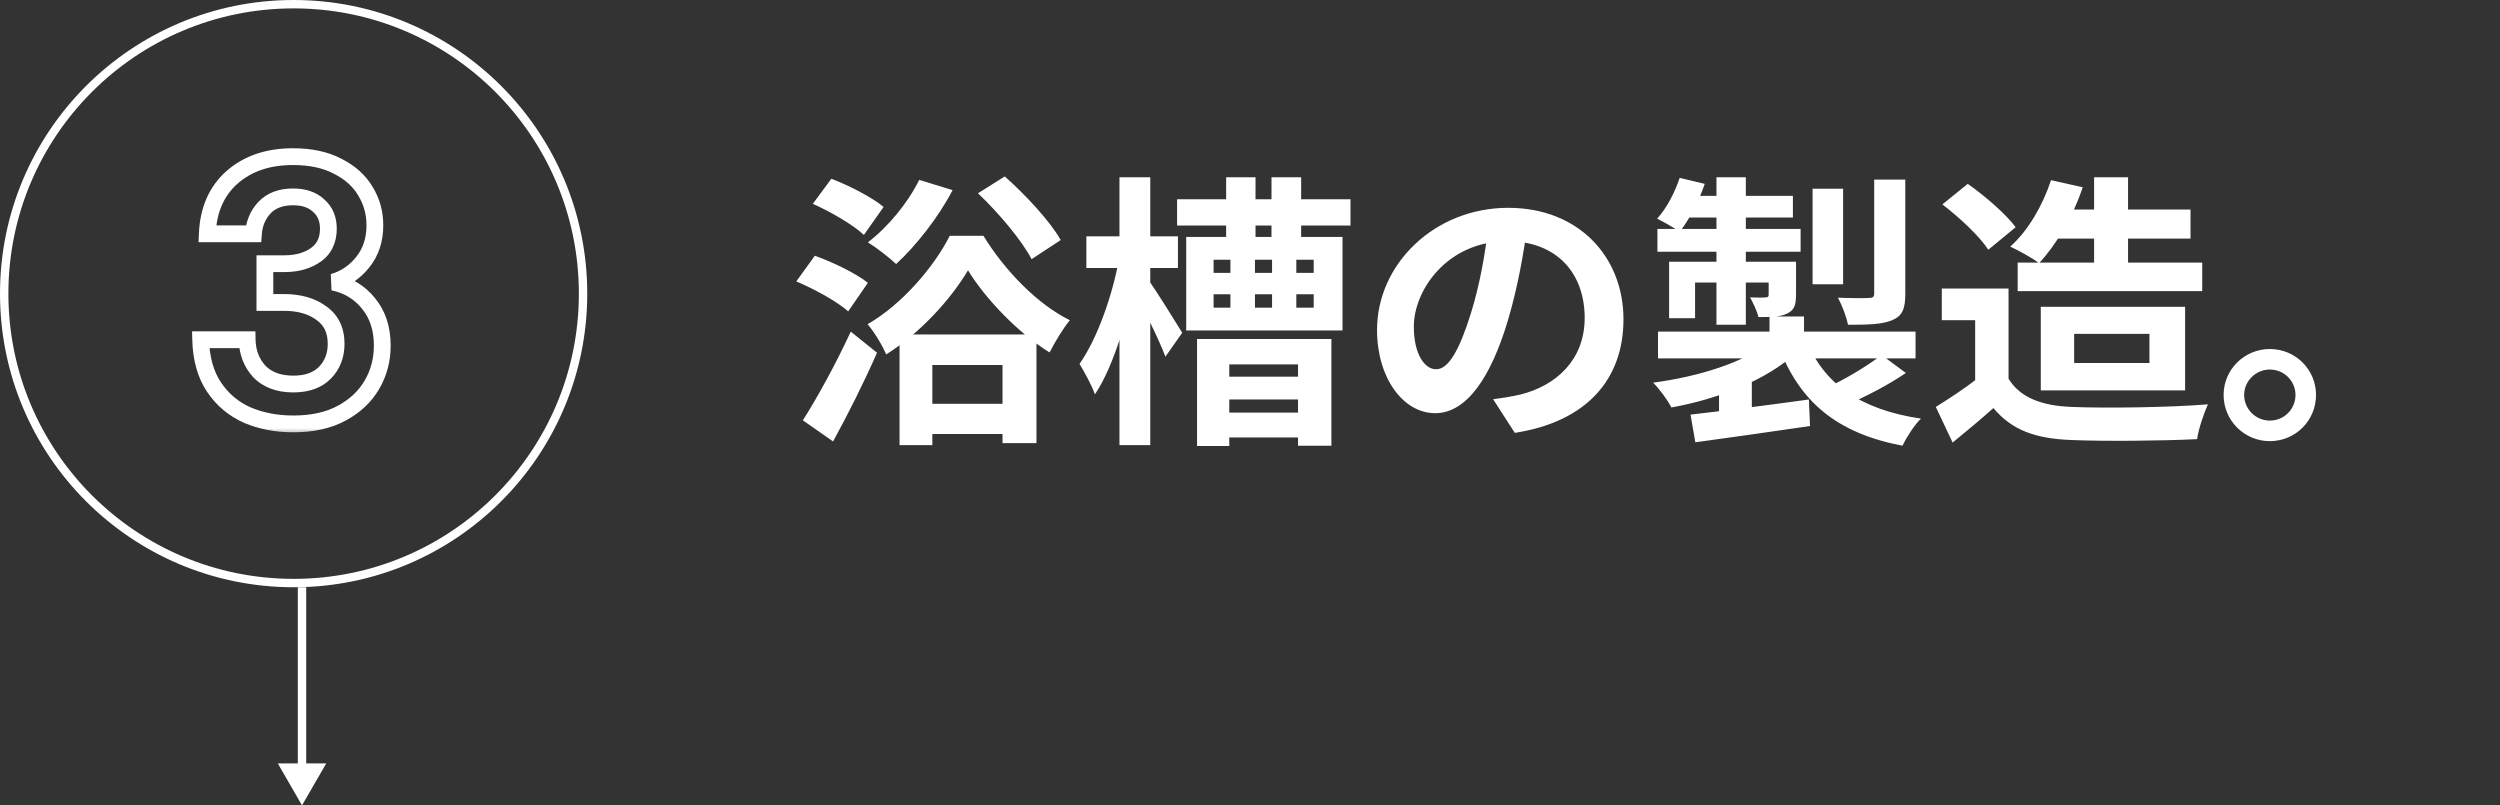
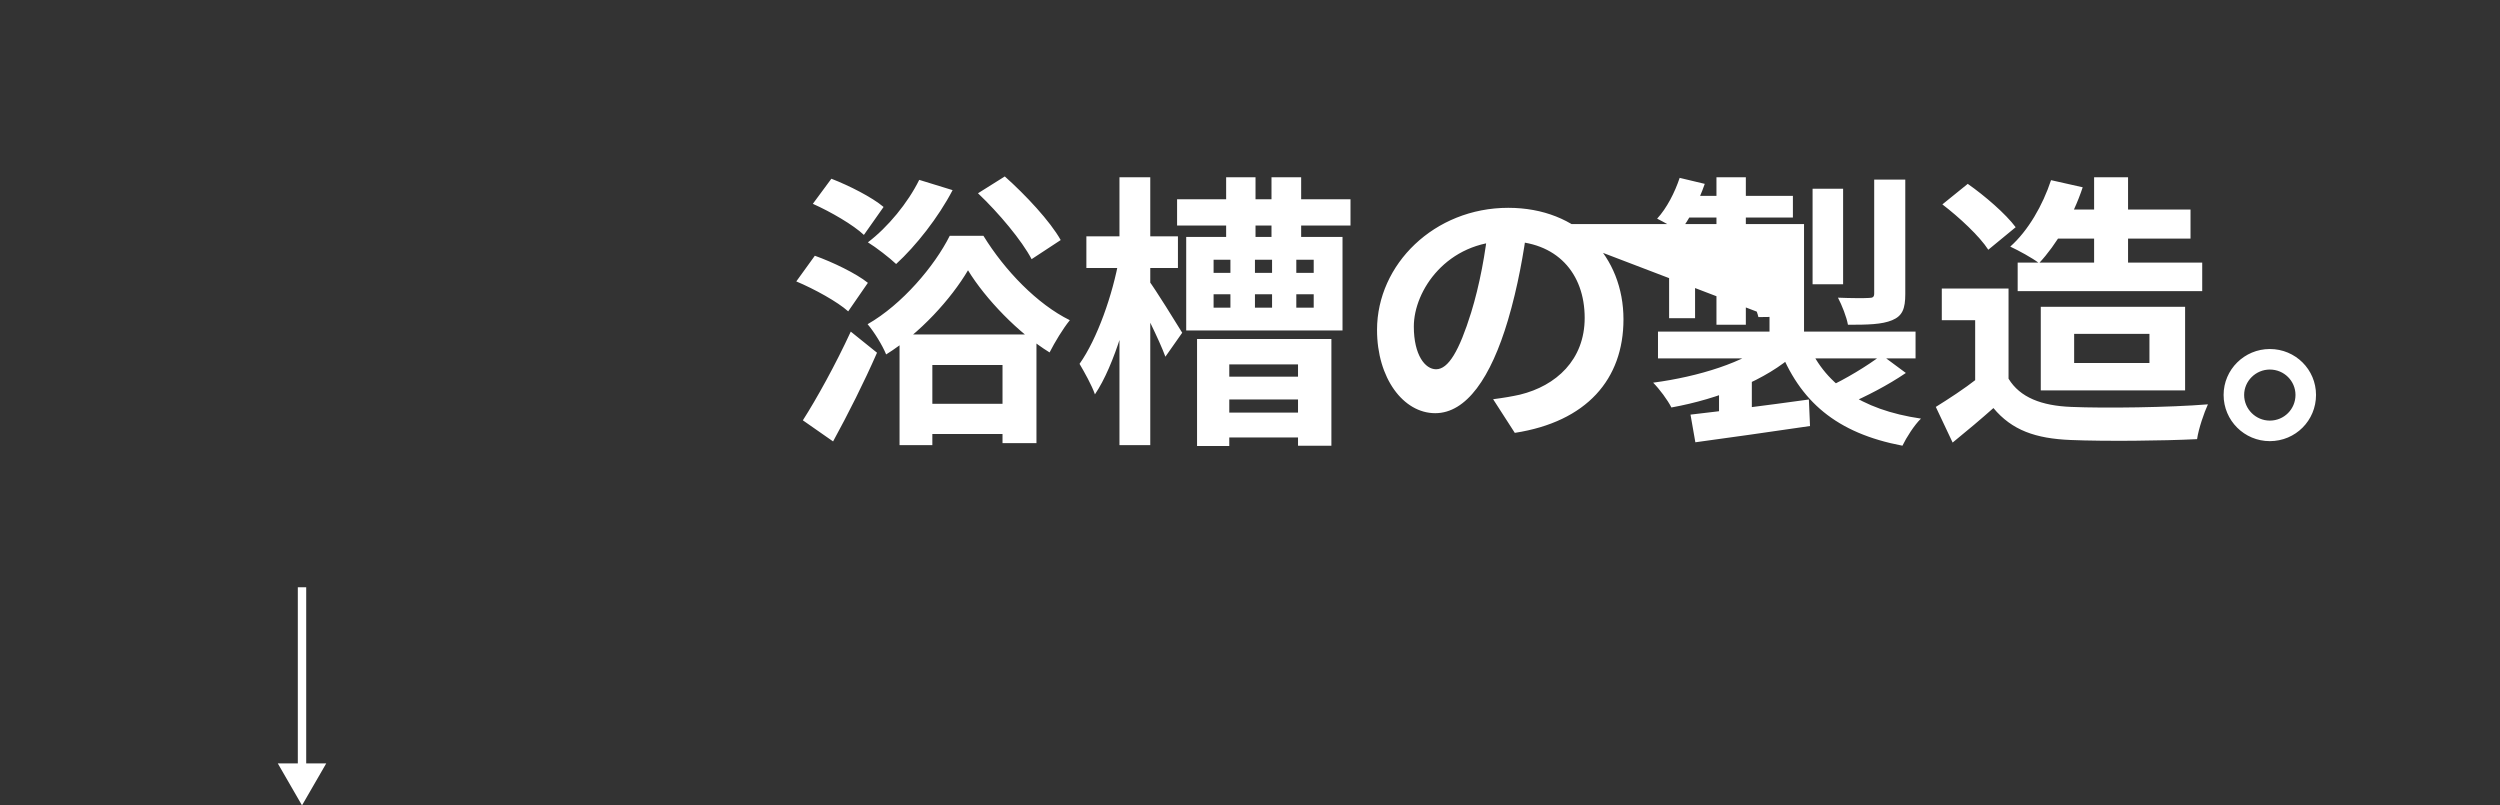
<svg xmlns="http://www.w3.org/2000/svg" width="149" height="48" viewBox="0 0 149 48" fill="none">
  <rect x="0" y="0" width="149" height="48" fill="#333333" stroke="none" />
-   <path d="M53.613 19.934H61.773V26.411H59.75V21.753H55.568V26.53H53.613V19.934ZM54.497 24.065H60.906V25.867H54.497V24.065ZM54.786 10.72L56.775 11.332C55.925 12.964 54.582 14.664 53.409 15.735C53.035 15.378 52.202 14.732 51.726 14.443C52.916 13.542 54.106 12.097 54.786 10.72ZM58.288 11.519L59.886 10.516C61.127 11.621 62.589 13.185 63.218 14.307L61.484 15.446C60.906 14.341 59.529 12.692 58.288 11.519ZM57.693 16.109C56.69 17.809 54.837 19.866 52.814 21.124C52.593 20.58 52.1 19.781 51.709 19.322C53.766 18.149 55.704 15.854 56.605 14.052H58.611C59.886 16.126 61.824 18.132 63.762 19.084C63.337 19.611 62.878 20.376 62.555 21.005C60.702 19.866 58.73 17.809 57.693 16.109ZM47.85 25.051C48.666 23.776 49.805 21.719 50.706 19.764L52.27 21.022C51.488 22.807 50.553 24.66 49.652 26.309L47.85 25.051ZM48.445 12.148L49.55 10.652C50.604 11.06 51.981 11.757 52.661 12.335L51.488 14.001C50.859 13.406 49.516 12.624 48.445 12.148ZM47.459 16.772L48.564 15.242C49.618 15.616 51.029 16.296 51.726 16.857L50.553 18.557C49.907 17.979 48.547 17.231 47.459 16.772ZM72.33 17.537V18.336H78.297V17.537H72.33ZM72.33 15.48V16.262H78.297V15.48H72.33ZM70.698 14.12H80.014V19.696H70.698V14.12ZM70.154 11.876H80.49V13.44H70.154V11.876ZM72.364 22.45H78.314V23.81H72.364V22.45ZM72.364 24.592H78.297V26.071H72.364V24.592ZM73.078 10.567H74.829V14.834H73.078V10.567ZM73.333 14.8H74.795V19.016H73.333V14.8ZM75.781 10.567H77.549V14.834H75.781V10.567ZM75.815 14.8H77.26V19.016H75.815V14.8ZM71.344 20.206H79.351V26.564H77.362V21.719H73.265V26.581H71.344V20.206ZM64.748 14.086H70.205V15.973H64.748V14.086ZM66.72 10.567H68.556V26.53H66.72V10.567ZM66.703 15.378L67.825 15.769C67.366 18.455 66.431 21.77 65.258 23.504C65.071 22.96 64.629 22.178 64.34 21.685C65.394 20.206 66.329 17.537 66.703 15.378ZM68.454 16.704C68.811 17.163 70.171 19.356 70.46 19.832L69.457 21.26C69.1 20.274 68.097 18.285 67.672 17.486L68.454 16.704ZM91.047 13.355C90.809 15.089 90.469 17.078 89.874 19.084C88.854 22.518 87.392 24.626 85.539 24.626C83.635 24.626 82.071 22.535 82.071 19.662C82.071 15.752 85.488 12.386 89.891 12.386C94.09 12.386 96.759 15.31 96.759 19.033C96.759 22.603 94.566 25.136 90.282 25.799L88.99 23.793C89.653 23.708 90.129 23.623 90.588 23.521C92.747 22.994 94.447 21.447 94.447 18.948C94.447 16.279 92.781 14.375 89.84 14.375C86.236 14.375 84.264 17.316 84.264 19.458C84.264 21.175 84.944 22.008 85.59 22.008C86.321 22.008 86.967 20.92 87.681 18.625C88.174 17.027 88.548 15.072 88.718 13.287L91.047 13.355ZM105.463 18.863H107.52V20.682H105.463V18.863ZM105.412 20.393L106.993 21.073C105.293 22.637 102.437 23.776 99.615 24.286C99.394 23.844 98.901 23.181 98.527 22.807C101.23 22.45 104.018 21.583 105.412 20.393ZM107.673 20.291C108.676 22.858 110.886 24.422 114.49 24.949C114.099 25.323 113.623 26.071 113.385 26.564C109.458 25.816 107.248 23.929 106.007 20.648L107.673 20.291ZM112.144 21.158L113.589 22.229C112.518 22.96 111.192 23.64 110.155 24.082L108.931 23.079C109.951 22.62 111.328 21.787 112.144 21.158ZM100.754 24.711C102.539 24.507 105.242 24.167 107.809 23.81L107.877 25.391C105.463 25.748 102.913 26.105 101.043 26.36L100.754 24.711ZM98.816 19.764H114.167V21.362H98.816V19.764ZM108.03 11.247H109.849V16.942H108.03V11.247ZM111.702 10.703H113.555V17.52C113.555 18.404 113.385 18.829 112.773 19.084C112.161 19.339 111.328 19.356 110.138 19.356C110.053 18.88 109.781 18.2 109.543 17.741C110.308 17.775 111.141 17.775 111.379 17.758C111.634 17.758 111.702 17.69 111.702 17.486V10.703ZM102.301 10.567H104.052V19.356H102.301V10.567ZM105.412 15.599H107.044V17.537C107.044 18.183 106.942 18.489 106.5 18.693C106.075 18.897 105.531 18.897 104.8 18.897C104.715 18.506 104.477 18.047 104.307 17.724C104.698 17.741 105.089 17.741 105.225 17.724C105.361 17.724 105.412 17.69 105.412 17.554V15.599ZM99.479 15.599H106.092V16.84H101.026V18.965H99.479V15.599ZM98.782 13.644H107.316V15.004H98.782V13.644ZM100.652 11.672H106.857V12.964H100.125L100.652 11.672ZM100.108 10.601L101.604 10.958C101.247 11.995 100.669 13.117 100.108 13.814C99.785 13.576 99.139 13.219 98.765 13.032C99.343 12.403 99.819 11.468 100.108 10.601ZM102.454 23.079L103.508 22.025L104.409 22.314V25.612H102.454V23.079ZM122.48 12.488H130.555V14.222H122.48V12.488ZM120.253 15.65H131.252V17.35H120.253V15.65ZM122.242 10.737L124.129 11.162C123.551 12.913 122.548 14.596 121.528 15.684C121.137 15.378 120.287 14.919 119.811 14.698C120.882 13.746 121.749 12.233 122.242 10.737ZM124.809 10.567H126.832V16.789H124.809V10.567ZM119.709 17.197V23.453H117.72V19.084H115.731V17.197H119.709ZM119.709 22.569C120.389 23.691 121.681 24.184 123.449 24.252C125.438 24.337 129.297 24.286 131.592 24.099C131.371 24.575 131.031 25.561 130.946 26.173C128.889 26.275 125.455 26.309 123.415 26.224C121.324 26.139 119.913 25.646 118.808 24.32C118.06 24.983 117.295 25.629 116.377 26.377L115.374 24.252C116.139 23.776 117.057 23.181 117.839 22.569H119.709ZM115.765 12.182L117.278 10.958C118.298 11.672 119.539 12.743 120.134 13.542L118.502 14.885C117.992 14.086 116.768 12.947 115.765 12.182ZM123.619 19.9V21.634H128.107V19.9H123.619ZM121.63 18.285H130.232V23.266H121.63V18.285ZM135.281 20.801C136.811 20.801 138.035 22.025 138.035 23.538C138.035 25.068 136.811 26.292 135.281 26.292C133.768 26.292 132.527 25.068 132.527 23.538C132.527 22.025 133.768 20.801 135.281 20.801ZM135.281 25.068C136.131 25.068 136.811 24.388 136.811 23.538C136.811 22.705 136.131 22.025 135.281 22.025C134.448 22.025 133.751 22.705 133.751 23.538C133.751 24.388 134.448 25.068 135.281 25.068Z" fill="white" />
-   <circle cx="17.5" cy="17.5" r="17.25" stroke="white" stroke-width="0.5" />
+   <path d="M53.613 19.934H61.773V26.411H59.75V21.753H55.568V26.53H53.613V19.934ZM54.497 24.065H60.906V25.867H54.497V24.065ZM54.786 10.72L56.775 11.332C55.925 12.964 54.582 14.664 53.409 15.735C53.035 15.378 52.202 14.732 51.726 14.443C52.916 13.542 54.106 12.097 54.786 10.72ZM58.288 11.519L59.886 10.516C61.127 11.621 62.589 13.185 63.218 14.307L61.484 15.446C60.906 14.341 59.529 12.692 58.288 11.519ZM57.693 16.109C56.69 17.809 54.837 19.866 52.814 21.124C52.593 20.58 52.1 19.781 51.709 19.322C53.766 18.149 55.704 15.854 56.605 14.052H58.611C59.886 16.126 61.824 18.132 63.762 19.084C63.337 19.611 62.878 20.376 62.555 21.005C60.702 19.866 58.73 17.809 57.693 16.109ZM47.85 25.051C48.666 23.776 49.805 21.719 50.706 19.764L52.27 21.022C51.488 22.807 50.553 24.66 49.652 26.309L47.85 25.051ZM48.445 12.148L49.55 10.652C50.604 11.06 51.981 11.757 52.661 12.335L51.488 14.001C50.859 13.406 49.516 12.624 48.445 12.148ZM47.459 16.772L48.564 15.242C49.618 15.616 51.029 16.296 51.726 16.857L50.553 18.557C49.907 17.979 48.547 17.231 47.459 16.772ZM72.33 17.537V18.336H78.297V17.537H72.33ZM72.33 15.48V16.262H78.297V15.48H72.33ZM70.698 14.12H80.014V19.696H70.698V14.12ZM70.154 11.876H80.49V13.44H70.154V11.876ZM72.364 22.45H78.314V23.81H72.364V22.45ZM72.364 24.592H78.297V26.071H72.364V24.592ZM73.078 10.567H74.829V14.834H73.078V10.567ZM73.333 14.8H74.795V19.016H73.333V14.8ZM75.781 10.567H77.549V14.834H75.781V10.567ZM75.815 14.8H77.26V19.016H75.815V14.8ZM71.344 20.206H79.351V26.564H77.362V21.719H73.265V26.581H71.344V20.206ZM64.748 14.086H70.205V15.973H64.748V14.086ZM66.72 10.567H68.556V26.53H66.72V10.567ZM66.703 15.378L67.825 15.769C67.366 18.455 66.431 21.77 65.258 23.504C65.071 22.96 64.629 22.178 64.34 21.685C65.394 20.206 66.329 17.537 66.703 15.378ZM68.454 16.704C68.811 17.163 70.171 19.356 70.46 19.832L69.457 21.26C69.1 20.274 68.097 18.285 67.672 17.486L68.454 16.704ZM91.047 13.355C90.809 15.089 90.469 17.078 89.874 19.084C88.854 22.518 87.392 24.626 85.539 24.626C83.635 24.626 82.071 22.535 82.071 19.662C82.071 15.752 85.488 12.386 89.891 12.386C94.09 12.386 96.759 15.31 96.759 19.033C96.759 22.603 94.566 25.136 90.282 25.799L88.99 23.793C89.653 23.708 90.129 23.623 90.588 23.521C92.747 22.994 94.447 21.447 94.447 18.948C94.447 16.279 92.781 14.375 89.84 14.375C86.236 14.375 84.264 17.316 84.264 19.458C84.264 21.175 84.944 22.008 85.59 22.008C86.321 22.008 86.967 20.92 87.681 18.625C88.174 17.027 88.548 15.072 88.718 13.287L91.047 13.355ZH107.52V20.682H105.463V18.863ZM105.412 20.393L106.993 21.073C105.293 22.637 102.437 23.776 99.615 24.286C99.394 23.844 98.901 23.181 98.527 22.807C101.23 22.45 104.018 21.583 105.412 20.393ZM107.673 20.291C108.676 22.858 110.886 24.422 114.49 24.949C114.099 25.323 113.623 26.071 113.385 26.564C109.458 25.816 107.248 23.929 106.007 20.648L107.673 20.291ZM112.144 21.158L113.589 22.229C112.518 22.96 111.192 23.64 110.155 24.082L108.931 23.079C109.951 22.62 111.328 21.787 112.144 21.158ZM100.754 24.711C102.539 24.507 105.242 24.167 107.809 23.81L107.877 25.391C105.463 25.748 102.913 26.105 101.043 26.36L100.754 24.711ZM98.816 19.764H114.167V21.362H98.816V19.764ZM108.03 11.247H109.849V16.942H108.03V11.247ZM111.702 10.703H113.555V17.52C113.555 18.404 113.385 18.829 112.773 19.084C112.161 19.339 111.328 19.356 110.138 19.356C110.053 18.88 109.781 18.2 109.543 17.741C110.308 17.775 111.141 17.775 111.379 17.758C111.634 17.758 111.702 17.69 111.702 17.486V10.703ZM102.301 10.567H104.052V19.356H102.301V10.567ZM105.412 15.599H107.044V17.537C107.044 18.183 106.942 18.489 106.5 18.693C106.075 18.897 105.531 18.897 104.8 18.897C104.715 18.506 104.477 18.047 104.307 17.724C104.698 17.741 105.089 17.741 105.225 17.724C105.361 17.724 105.412 17.69 105.412 17.554V15.599ZM99.479 15.599H106.092V16.84H101.026V18.965H99.479V15.599ZM98.782 13.644H107.316V15.004H98.782V13.644ZM100.652 11.672H106.857V12.964H100.125L100.652 11.672ZM100.108 10.601L101.604 10.958C101.247 11.995 100.669 13.117 100.108 13.814C99.785 13.576 99.139 13.219 98.765 13.032C99.343 12.403 99.819 11.468 100.108 10.601ZM102.454 23.079L103.508 22.025L104.409 22.314V25.612H102.454V23.079ZM122.48 12.488H130.555V14.222H122.48V12.488ZM120.253 15.65H131.252V17.35H120.253V15.65ZM122.242 10.737L124.129 11.162C123.551 12.913 122.548 14.596 121.528 15.684C121.137 15.378 120.287 14.919 119.811 14.698C120.882 13.746 121.749 12.233 122.242 10.737ZM124.809 10.567H126.832V16.789H124.809V10.567ZM119.709 17.197V23.453H117.72V19.084H115.731V17.197H119.709ZM119.709 22.569C120.389 23.691 121.681 24.184 123.449 24.252C125.438 24.337 129.297 24.286 131.592 24.099C131.371 24.575 131.031 25.561 130.946 26.173C128.889 26.275 125.455 26.309 123.415 26.224C121.324 26.139 119.913 25.646 118.808 24.32C118.06 24.983 117.295 25.629 116.377 26.377L115.374 24.252C116.139 23.776 117.057 23.181 117.839 22.569H119.709ZM115.765 12.182L117.278 10.958C118.298 11.672 119.539 12.743 120.134 13.542L118.502 14.885C117.992 14.086 116.768 12.947 115.765 12.182ZM123.619 19.9V21.634H128.107V19.9H123.619ZM121.63 18.285H130.232V23.266H121.63V18.285ZM135.281 20.801C136.811 20.801 138.035 22.025 138.035 23.538C138.035 25.068 136.811 26.292 135.281 26.292C133.768 26.292 132.527 25.068 132.527 23.538C132.527 22.025 133.768 20.801 135.281 20.801ZM135.281 25.068C136.131 25.068 136.811 24.388 136.811 23.538C136.811 22.705 136.131 22.025 135.281 22.025C134.448 22.025 133.751 22.705 133.751 23.538C133.751 24.388 134.448 25.068 135.281 25.068Z" fill="white" />
  <mask id="path-3-outside-1_390_10364" maskUnits="userSpaceOnUse" x="11" y="8" width="13" height="18" fill="black">
-     <rect fill="white" x="11" y="8" width="13" height="18" />
-     <path d="M17.481 25.264C16.469 25.264 15.553 25.088 14.731 24.736C13.91 24.369 13.25 23.812 12.751 23.064C12.253 22.316 11.989 21.377 11.959 20.248H14.731C14.746 20.996 14.988 21.627 15.457 22.14C15.941 22.639 16.616 22.888 17.481 22.888C18.303 22.888 18.933 22.661 19.373 22.206C19.813 21.751 20.033 21.179 20.033 20.49C20.033 19.683 19.74 19.075 19.153 18.664C18.581 18.239 17.841 18.026 16.931 18.026H15.787V15.716H16.953C17.701 15.716 18.325 15.54 18.823 15.188C19.322 14.836 19.571 14.315 19.571 13.626C19.571 13.054 19.381 12.599 18.999 12.262C18.633 11.91 18.119 11.734 17.459 11.734C16.741 11.734 16.176 11.947 15.765 12.372C15.369 12.797 15.149 13.318 15.105 13.934H12.355C12.414 12.511 12.905 11.389 13.829 10.568C14.768 9.747 15.978 9.336 17.459 9.336C18.515 9.336 19.403 9.527 20.121 9.908C20.855 10.275 21.405 10.766 21.771 11.382C22.153 11.998 22.343 12.68 22.343 13.428C22.343 14.293 22.101 15.027 21.617 15.628C21.148 16.215 20.561 16.611 19.857 16.816C20.723 16.992 21.427 17.417 21.969 18.092C22.512 18.752 22.783 19.588 22.783 20.6C22.783 21.451 22.578 22.228 22.167 22.932C21.757 23.636 21.155 24.201 20.363 24.626C19.586 25.051 18.625 25.264 17.481 25.264Z" />
-   </mask>
+     </mask>
  <path d="M14.731 24.736L14.527 25.193L14.534 25.196L14.731 24.736ZM11.959 20.248V19.748H11.446L11.459 20.261L11.959 20.248ZM14.731 20.248L15.231 20.238L15.222 19.748H14.731V20.248ZM15.457 22.14L15.088 22.477L15.093 22.483L15.098 22.488L15.457 22.14ZM19.153 18.664L18.855 19.065L18.861 19.07L18.866 19.074L19.153 18.664ZM15.787 18.026H15.287V18.526H15.787V18.026ZM15.787 15.716V15.216H15.287V15.716H15.787ZM18.823 15.188L19.112 15.597L19.112 15.597L18.823 15.188ZM18.999 12.262L18.653 12.623L18.66 12.63L18.668 12.636L18.999 12.262ZM15.765 12.372L15.405 12.025L15.399 12.031L15.765 12.372ZM15.105 13.934V14.434H15.571L15.604 13.97L15.105 13.934ZM12.355 13.934L11.856 13.913L11.834 14.434H12.355V13.934ZM13.829 10.568L13.5 10.192L13.497 10.194L13.829 10.568ZM20.121 9.908L19.887 10.35L19.898 10.355L20.121 9.908ZM21.771 11.382L21.342 11.638L21.346 11.645L21.771 11.382ZM21.617 15.628L21.228 15.315L21.227 15.316L21.617 15.628ZM19.857 16.816L19.717 16.336L19.758 17.306L19.857 16.816ZM21.969 18.092L21.58 18.405L21.583 18.41L21.969 18.092ZM22.167 22.932L22.599 23.184L22.167 22.932ZM20.363 24.626L20.127 24.186L20.123 24.187L20.363 24.626ZM17.481 24.764C16.528 24.764 15.68 24.598 14.928 24.276L14.534 25.196C15.426 25.578 16.41 25.764 17.481 25.764V24.764ZM14.935 24.279C14.2 23.951 13.614 23.456 13.167 22.787L12.335 23.341C12.886 24.168 13.62 24.787 14.527 25.193L14.935 24.279ZM13.167 22.787C12.733 22.135 12.487 21.294 12.459 20.235L11.459 20.261C11.491 21.46 11.772 22.497 12.335 23.341L13.167 22.787ZM11.959 20.748H14.731V19.748H11.959V20.748ZM14.231 20.258C14.248 21.117 14.53 21.867 15.088 22.477L15.826 21.803C15.445 21.386 15.244 20.875 15.231 20.238L14.231 20.258ZM15.098 22.488C15.699 23.107 16.516 23.388 17.481 23.388V22.388C16.716 22.388 16.184 22.171 15.816 21.792L15.098 22.488ZM17.481 23.388C18.396 23.388 19.172 23.132 19.733 22.554L19.014 21.858C18.694 22.189 18.209 22.388 17.481 22.388V23.388ZM19.733 22.554C20.271 21.997 20.533 21.296 20.533 20.49H19.533C19.533 21.062 19.355 21.506 19.014 21.858L19.733 22.554ZM20.533 20.49C20.533 19.544 20.179 18.772 19.44 18.254L18.866 19.074C19.301 19.378 19.533 19.823 19.533 20.49H20.533ZM19.452 18.263C18.772 17.758 17.918 17.526 16.931 17.526V18.526C17.763 18.526 18.39 18.72 18.855 19.065L19.452 18.263ZM16.931 17.526H15.787V18.526H16.931V17.526ZM16.287 18.026V15.716H15.287V18.026H16.287ZM15.787 16.216H16.953V15.216H15.787V16.216ZM16.953 16.216C17.781 16.216 18.511 16.02 19.112 15.597L18.535 14.78C18.138 15.06 17.622 15.216 16.953 15.216V16.216ZM19.112 15.597C19.762 15.138 20.071 14.454 20.071 13.626H19.071C19.071 14.177 18.882 14.534 18.535 14.78L19.112 15.597ZM20.071 13.626C20.071 12.931 19.833 12.332 19.331 11.887L18.668 12.636C18.928 12.867 19.071 13.178 19.071 13.626H20.071ZM19.346 11.901C18.86 11.436 18.208 11.234 17.459 11.234V12.234C18.03 12.234 18.405 12.384 18.653 12.623L19.346 11.901ZM17.459 11.234C16.636 11.234 15.93 11.481 15.406 12.025L16.125 12.719C16.422 12.412 16.845 12.234 17.459 12.234V11.234ZM15.399 12.031C14.92 12.546 14.658 13.176 14.607 13.898L15.604 13.97C15.64 13.46 15.818 13.049 16.131 12.713L15.399 12.031ZM15.105 13.434H12.355V14.434H15.105V13.434ZM12.855 13.955C12.909 12.645 13.354 11.659 14.161 10.942L13.497 10.194C12.456 11.12 11.919 12.378 11.856 13.913L12.855 13.955ZM14.159 10.944C14.989 10.217 16.075 9.836 17.459 9.836V8.836C15.881 8.836 14.546 9.276 13.5 10.192L14.159 10.944ZM17.459 9.836C18.457 9.836 19.259 10.016 19.887 10.35L20.356 9.466C19.547 9.037 18.573 8.836 17.459 8.836V9.836ZM19.898 10.355C20.558 10.685 21.031 11.115 21.342 11.638L22.201 11.126C21.779 10.417 21.151 9.864 20.345 9.461L19.898 10.355ZM21.346 11.645C21.677 12.18 21.843 12.77 21.843 13.428H22.843C22.843 12.59 22.628 11.816 22.196 11.119L21.346 11.645ZM21.843 13.428C21.843 14.194 21.632 14.813 21.228 15.315L22.007 15.941C22.571 15.241 22.843 14.393 22.843 13.428H21.843ZM21.227 15.316C20.82 15.824 20.32 16.16 19.717 16.336L19.997 17.296C20.803 17.061 21.476 16.605 22.008 15.94L21.227 15.316ZM19.758 17.306C20.511 17.459 21.112 17.823 21.58 18.405L22.359 17.779C21.741 17.011 20.934 16.525 19.957 16.326L19.758 17.306ZM21.583 18.41C22.039 18.964 22.283 19.681 22.283 20.6H23.283C23.283 19.494 22.985 18.54 22.355 17.774L21.583 18.41ZM22.283 20.6C22.283 21.366 22.099 22.056 21.735 22.68L22.599 23.184C23.056 22.4 23.283 21.535 23.283 20.6H22.283ZM21.735 22.68C21.376 23.296 20.846 23.799 20.127 24.186L20.6 25.067C21.464 24.602 22.137 23.976 22.599 23.184L21.735 22.68ZM20.123 24.187C19.438 24.562 18.565 24.764 17.481 24.764V25.764C18.685 25.764 19.734 25.54 20.603 25.065L20.123 24.187Z" fill="white" mask="url(#path-3-outside-1_390_10364)" />
  <path d="M18 48L19.443 45.5L16.557 45.5L18 48ZM17.75 35L17.75 45.75L18.25 45.75L18.25 35L17.75 35Z" fill="white" />
</svg>